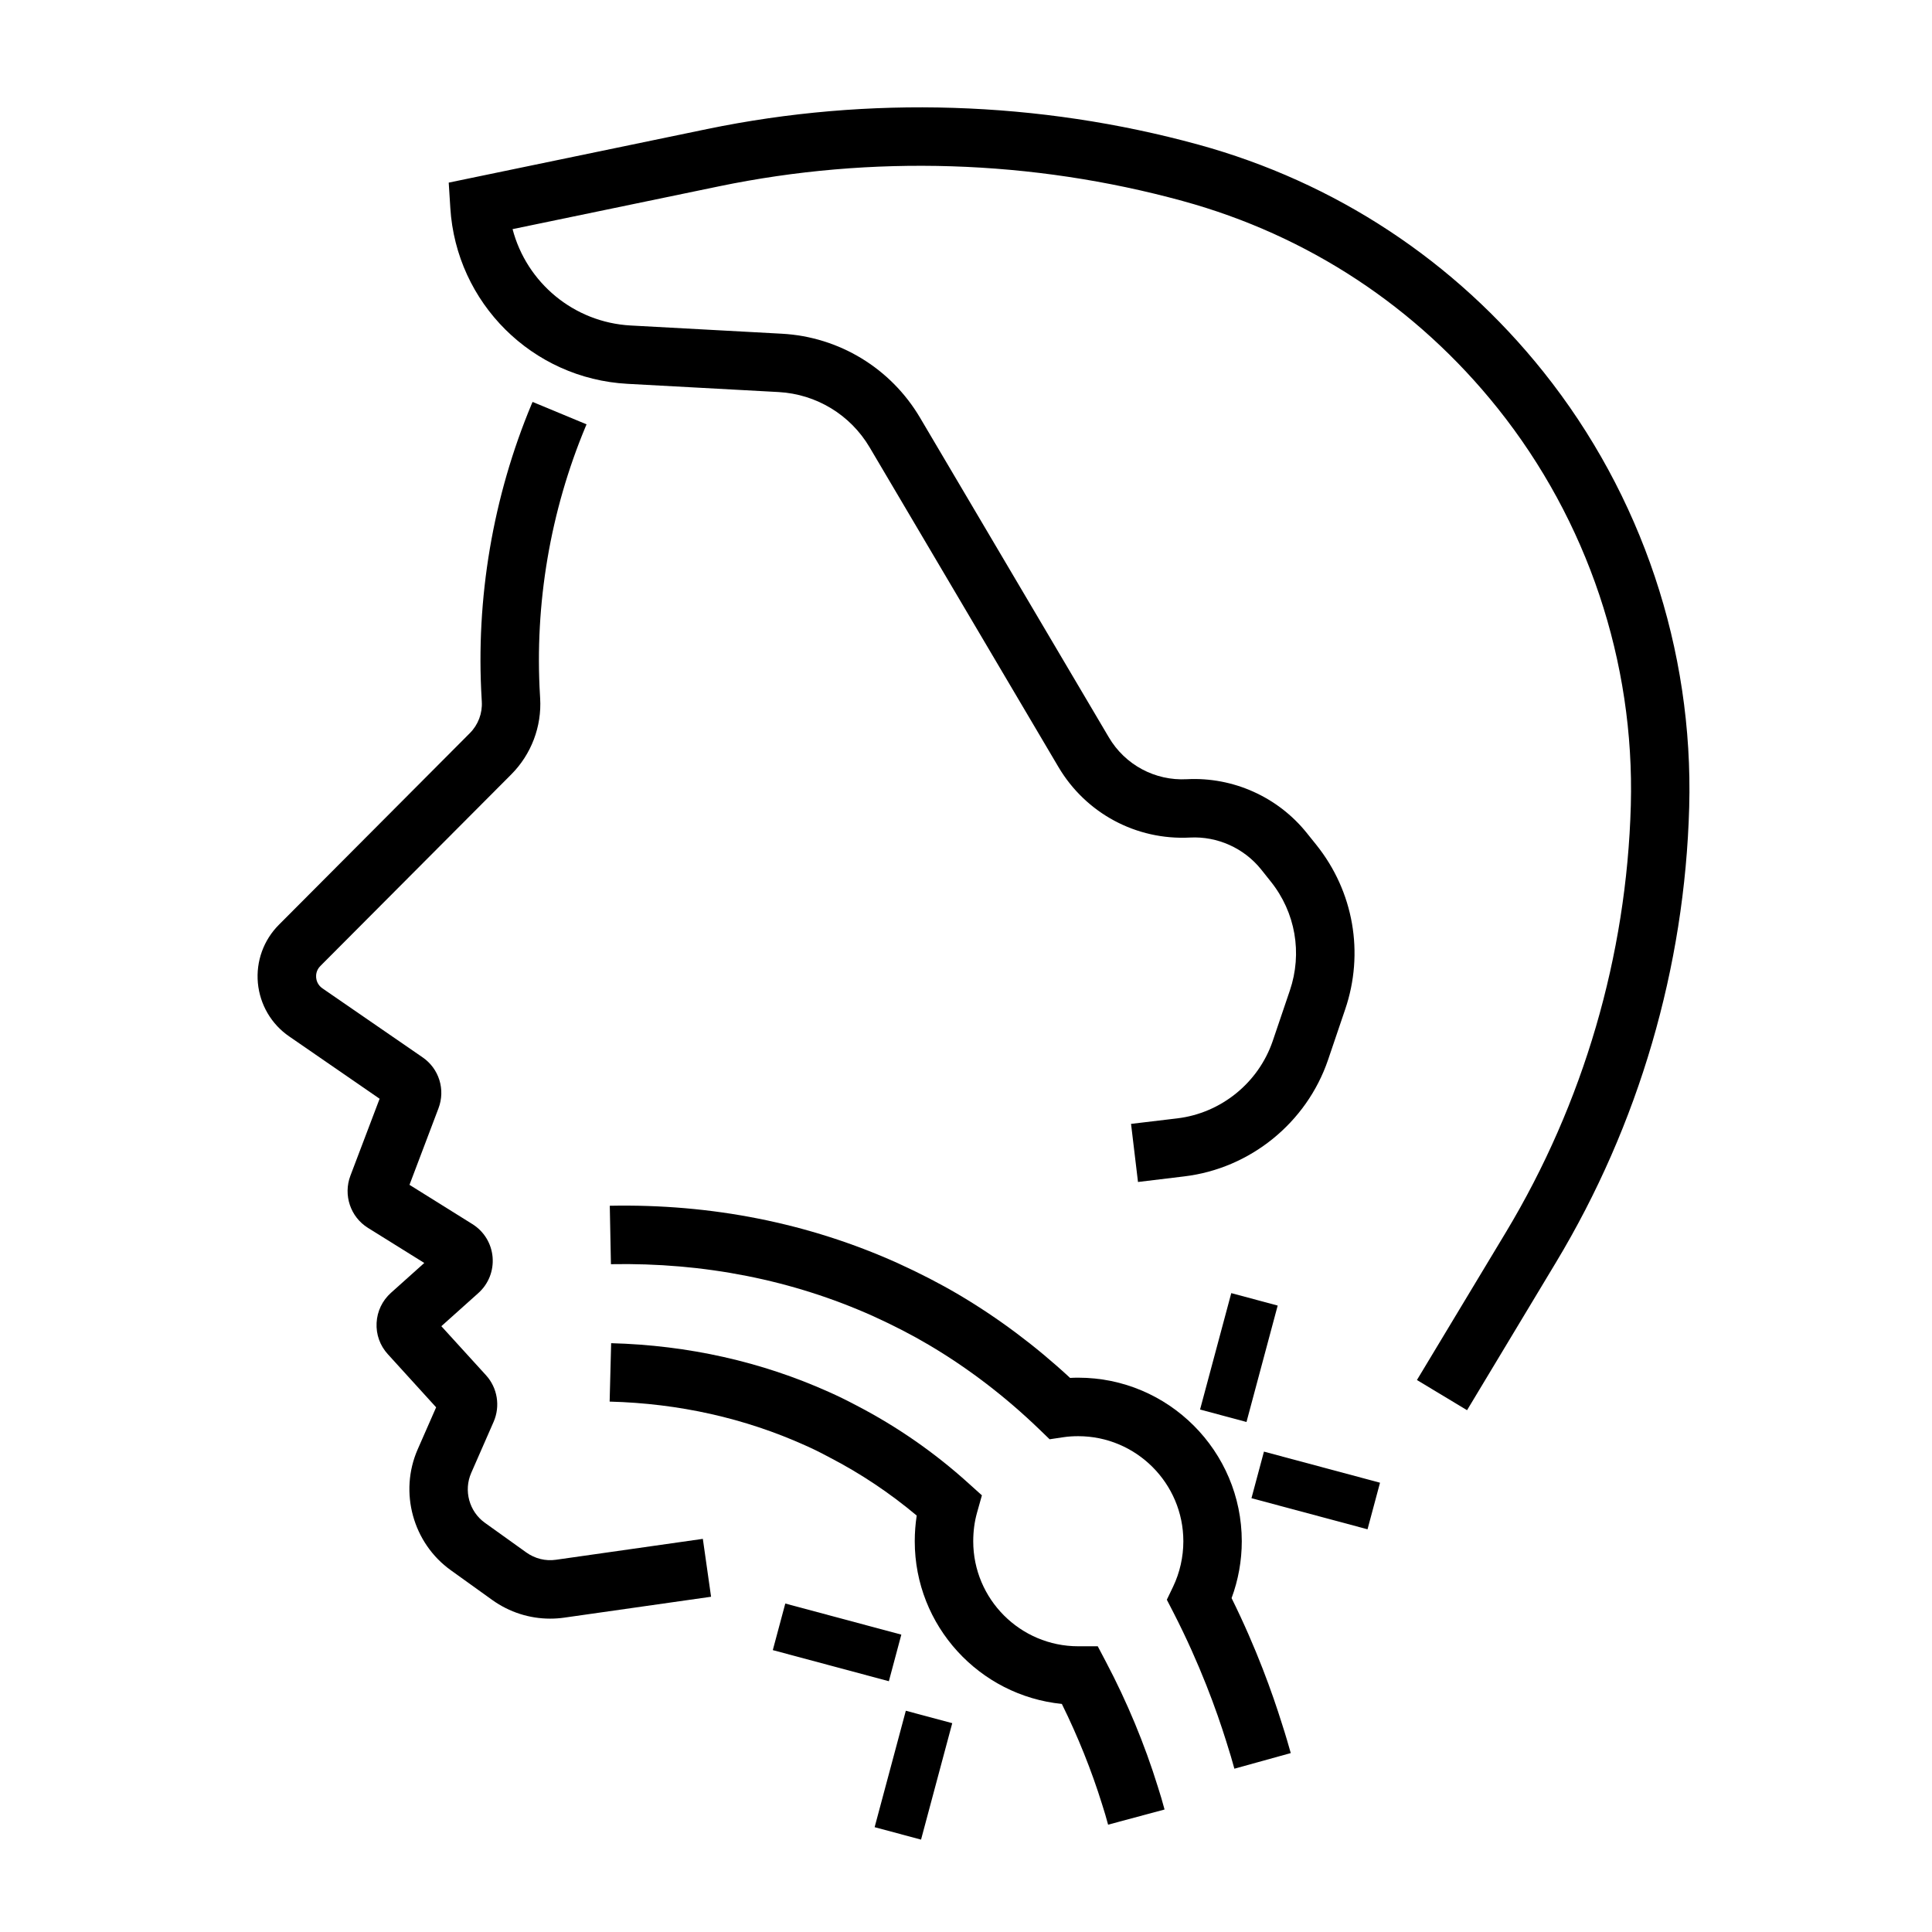
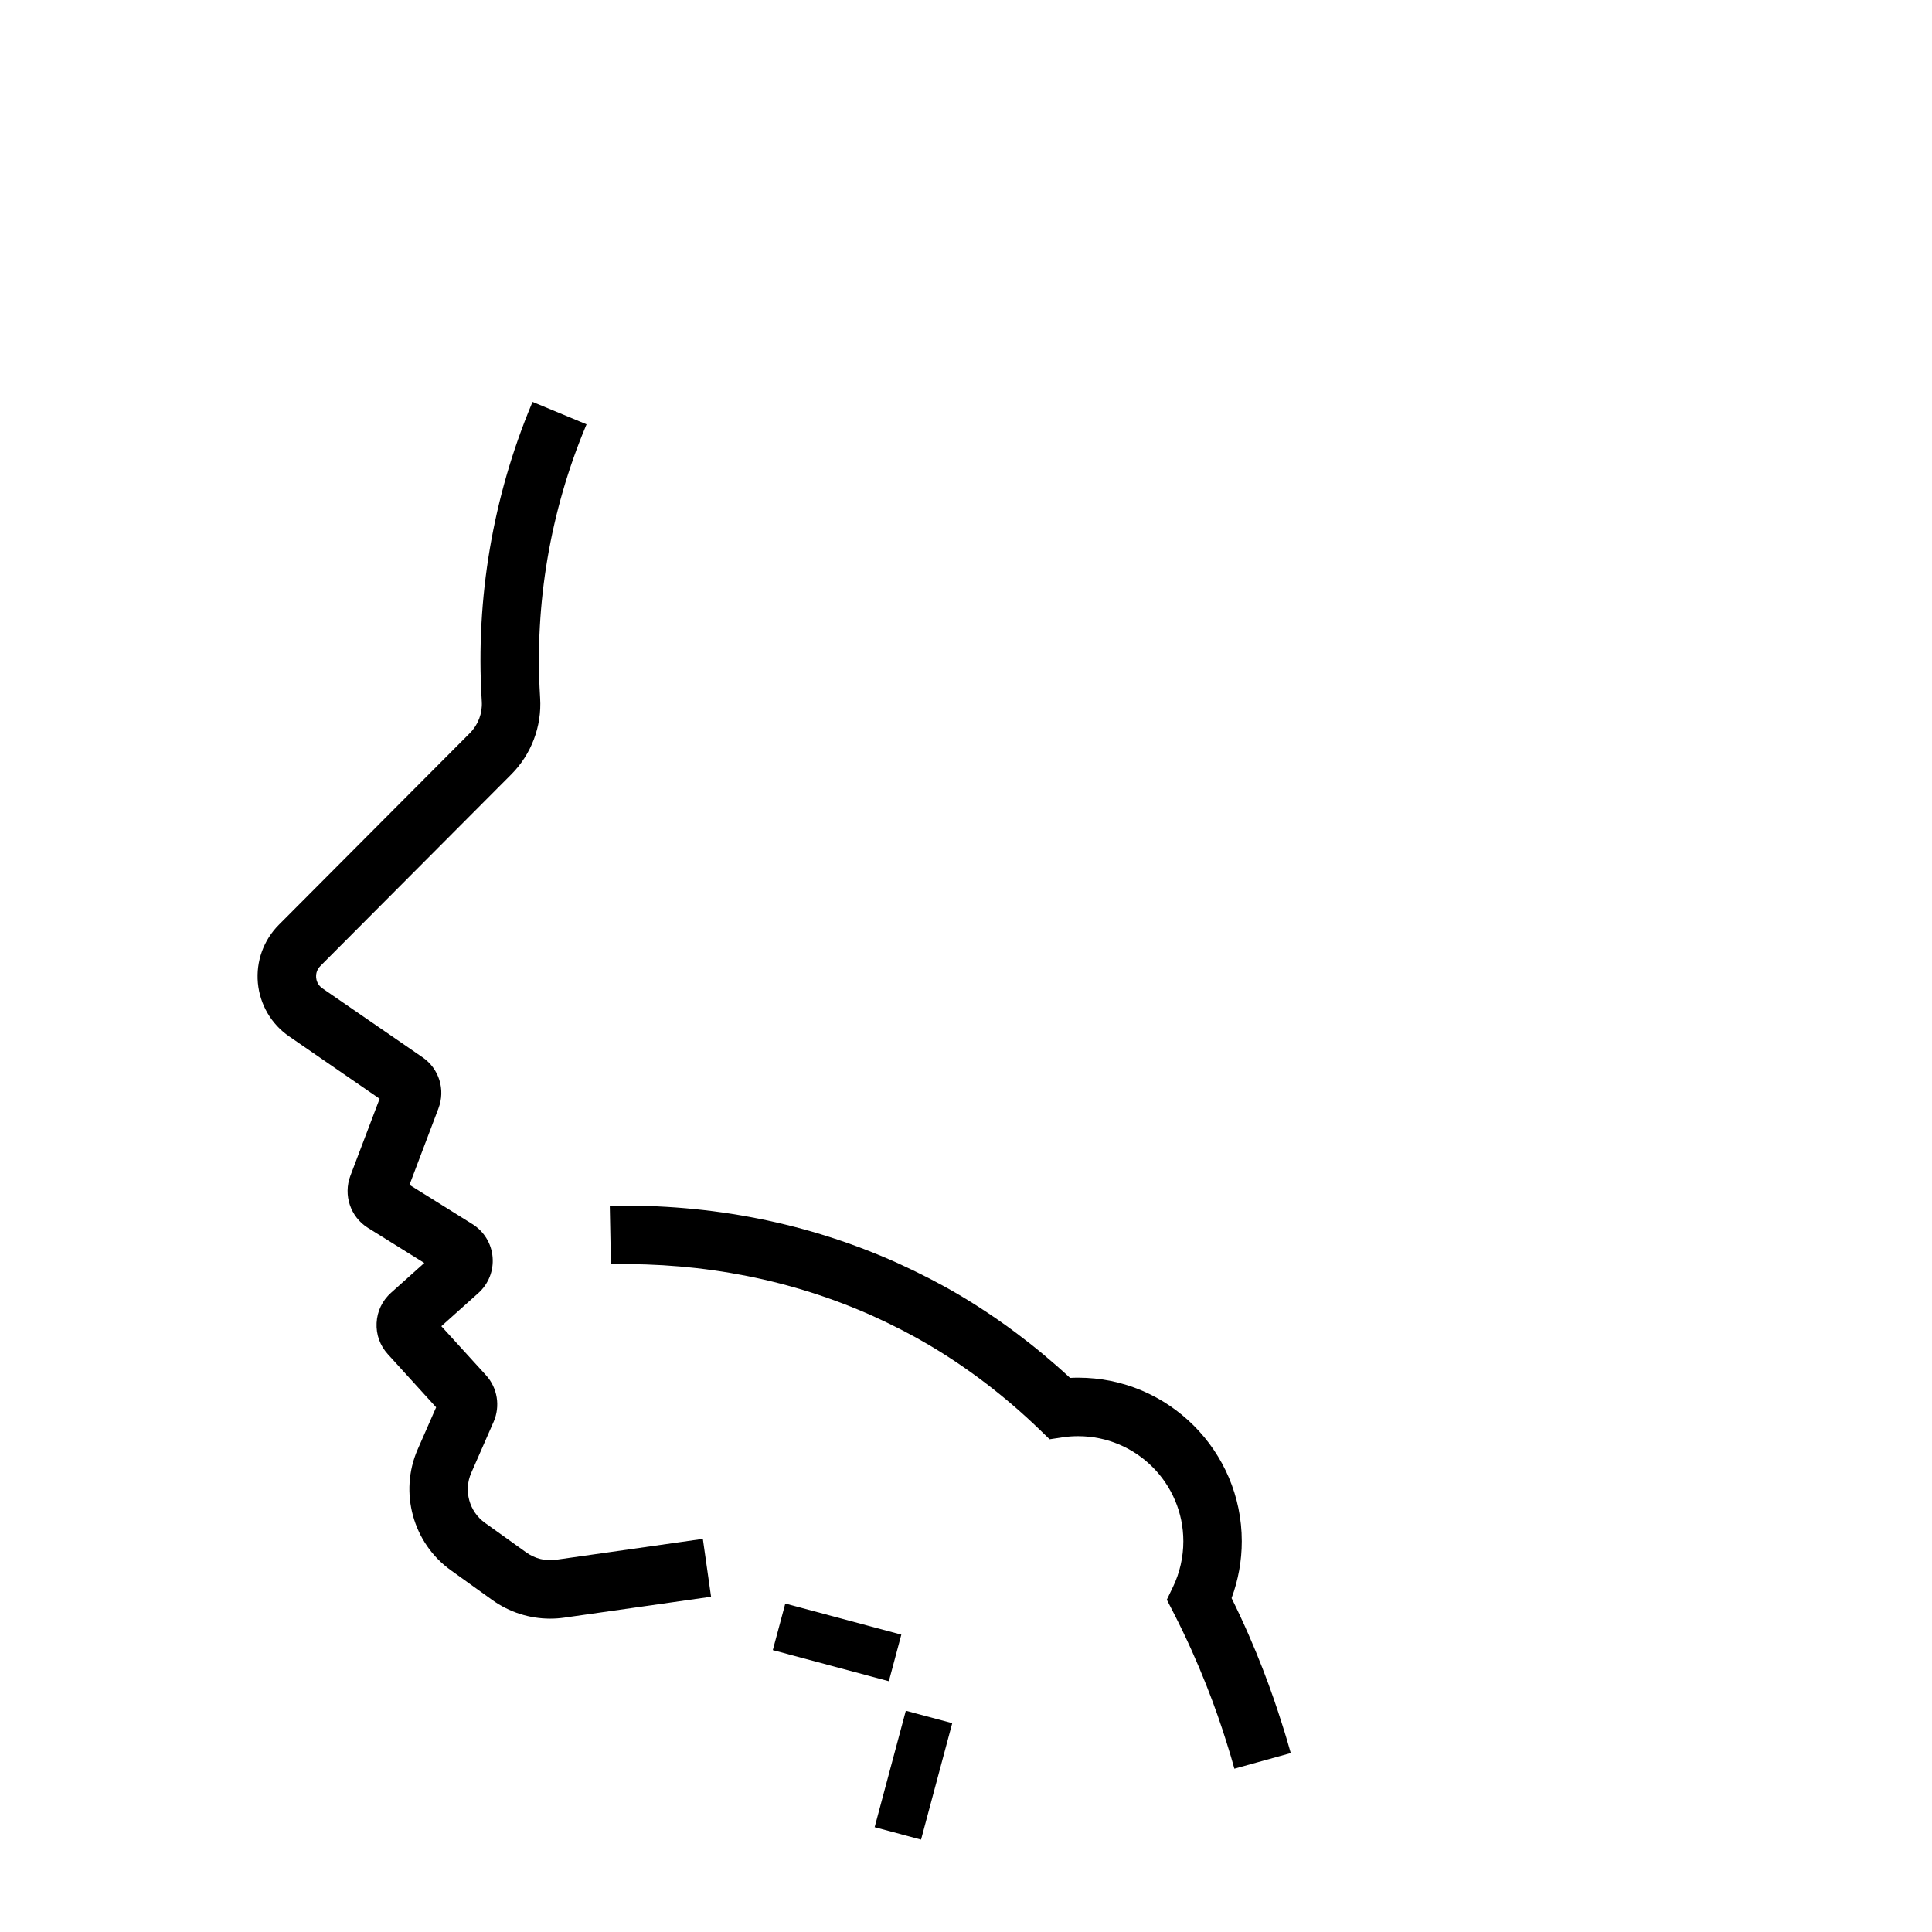
<svg xmlns="http://www.w3.org/2000/svg" width="82" height="82" viewBox="0 0 82 82" fill="none">
-   <path d="M62.266 59.853L60.139 58.572L63.919 52.294C67.208 46.826 69.04 40.564 69.217 34.184C69.383 28.085 67.378 22.102 63.569 17.332C60.133 13.03 55.511 9.987 50.203 8.533C43.812 6.778 37.006 6.563 30.516 7.908L21.755 9.725C22.348 11.992 24.35 13.684 26.768 13.815L33.184 14.164C35.615 14.296 37.806 15.628 39.046 17.723L47.06 31.291C47.748 32.461 49.02 33.146 50.375 33.072C52.335 32.97 54.241 33.825 55.468 35.359L55.872 35.862C57.454 37.839 57.909 40.449 57.092 42.845L56.365 44.988C55.455 47.656 53.059 49.597 50.26 49.93L48.3 50.167L48.005 47.701L49.965 47.467C51.823 47.246 53.412 45.959 54.017 44.187L54.744 42.044C55.285 40.455 54.984 38.722 53.934 37.413L53.53 36.906C52.803 35.997 51.669 35.487 50.507 35.548C48.223 35.667 46.086 34.52 44.923 32.553L36.909 18.985C36.092 17.604 34.651 16.73 33.05 16.64L26.634 16.291C22.595 16.073 19.363 12.861 19.113 8.825L19.045 7.751L30.013 5.477C36.884 4.055 44.094 4.283 50.859 6.137C56.679 7.735 61.743 11.07 65.507 15.782C69.68 21.009 71.878 27.57 71.695 34.254C71.509 41.058 69.555 47.739 66.045 53.572L62.266 59.853Z" fill="#000" />
  <path d="M23.348 68.7C22.474 68.7 21.621 68.428 20.898 67.912L19.136 66.647C17.525 65.494 16.932 63.335 17.726 61.519L18.511 59.731L16.461 57.477C16.128 57.111 15.958 56.641 15.984 56.147C16.009 55.654 16.227 55.199 16.593 54.872L18.008 53.604L15.616 52.114C14.872 51.65 14.562 50.721 14.872 49.901L16.112 46.634L12.278 43.991C11.515 43.469 11.032 42.64 10.945 41.72C10.862 40.804 11.186 39.901 11.839 39.248L19.943 31.115C20.295 30.762 20.478 30.276 20.449 29.782L20.443 29.667C20.186 25.41 20.92 21.079 22.566 17.146L22.605 17.059L24.895 18.01L24.857 18.1C23.357 21.688 22.685 25.637 22.919 29.52L22.925 29.632C22.999 30.833 22.55 32.015 21.701 32.867L13.598 40.999C13.418 41.179 13.409 41.384 13.418 41.493C13.428 41.602 13.476 41.803 13.684 41.948L17.934 44.875C18.636 45.356 18.912 46.246 18.61 47.041L17.38 50.288L20.049 51.954C20.542 52.262 20.856 52.774 20.907 53.354C20.955 53.934 20.737 54.491 20.302 54.882L18.732 56.288L20.628 58.37C21.115 58.905 21.24 59.68 20.952 60.343L20 62.515C19.671 63.264 19.914 64.155 20.58 64.632L22.342 65.894C22.707 66.153 23.152 66.266 23.598 66.201L29.831 65.314L30.18 67.771L23.947 68.658C23.745 68.687 23.546 68.7 23.348 68.7L23.348 68.7Z" fill="#000" />
  <path d="M52.391 75.069C52.311 74.774 52.195 74.373 52.038 73.886C51.638 72.609 50.933 70.639 49.806 68.444L49.524 67.897L49.79 67.343C50.075 66.747 50.225 66.081 50.225 65.417C50.225 62.957 48.223 60.956 45.763 60.956C45.558 60.956 45.347 60.968 45.152 60.997L44.549 61.087L44.111 60.664C42.666 59.271 41.087 58.063 39.415 57.077C38.704 56.657 37.935 56.26 37.07 55.866C33.639 54.325 29.885 53.582 25.93 53.656L25.881 51.176C30.209 51.09 34.318 51.91 38.095 53.608C39.044 54.04 39.886 54.475 40.677 54.94C42.355 55.93 43.947 57.121 45.418 58.483C45.53 58.476 45.645 58.473 45.764 58.473C49.591 58.473 52.705 61.59 52.705 65.418C52.705 66.237 52.557 67.061 52.272 67.829C53.333 69.972 54.008 71.878 54.402 73.137C54.572 73.656 54.7 74.111 54.784 74.406L52.391 75.069Z" fill="#000" />
-   <path d="M47.031 77.445C46.954 77.157 46.871 76.871 46.775 76.577C46.33 75.145 45.744 73.688 45.068 72.32C41.567 71.968 38.825 69.008 38.825 65.417C38.825 65.046 38.854 64.68 38.908 64.325C37.768 63.37 36.531 62.541 35.218 61.862C34.831 61.654 34.507 61.493 34.18 61.349C31.608 60.19 28.815 59.565 25.875 59.488L25.939 57.009C29.209 57.096 32.322 57.794 35.192 59.085C35.561 59.248 35.951 59.44 36.374 59.664C38.069 60.545 39.664 61.65 41.102 62.951L41.675 63.467L41.467 64.206C41.361 64.584 41.307 64.991 41.307 65.417C41.307 67.874 43.306 69.873 45.763 69.873H46.592L46.941 70.536C47.838 72.237 48.578 74.018 49.142 75.834C49.248 76.16 49.34 76.478 49.427 76.801L47.031 77.445Z" fill="#000" />
-   <path d="M58.042 64.908L58.572 62.931L53.646 61.611L53.116 63.588L58.042 64.908Z" fill="#000" />
  <path d="M37.726 71.356L38.255 69.379L33.33 68.059L32.8 70.036L37.726 71.356Z" fill="#000" />
  <path d="M39.092 78.079L40.416 73.137L38.446 72.609L37.122 77.551L39.092 78.079Z" fill="#000" />
-   <path d="M52.905 60.353L54.229 55.412L52.259 54.884L50.934 59.825L52.905 60.353Z" fill="#000" />
</svg>